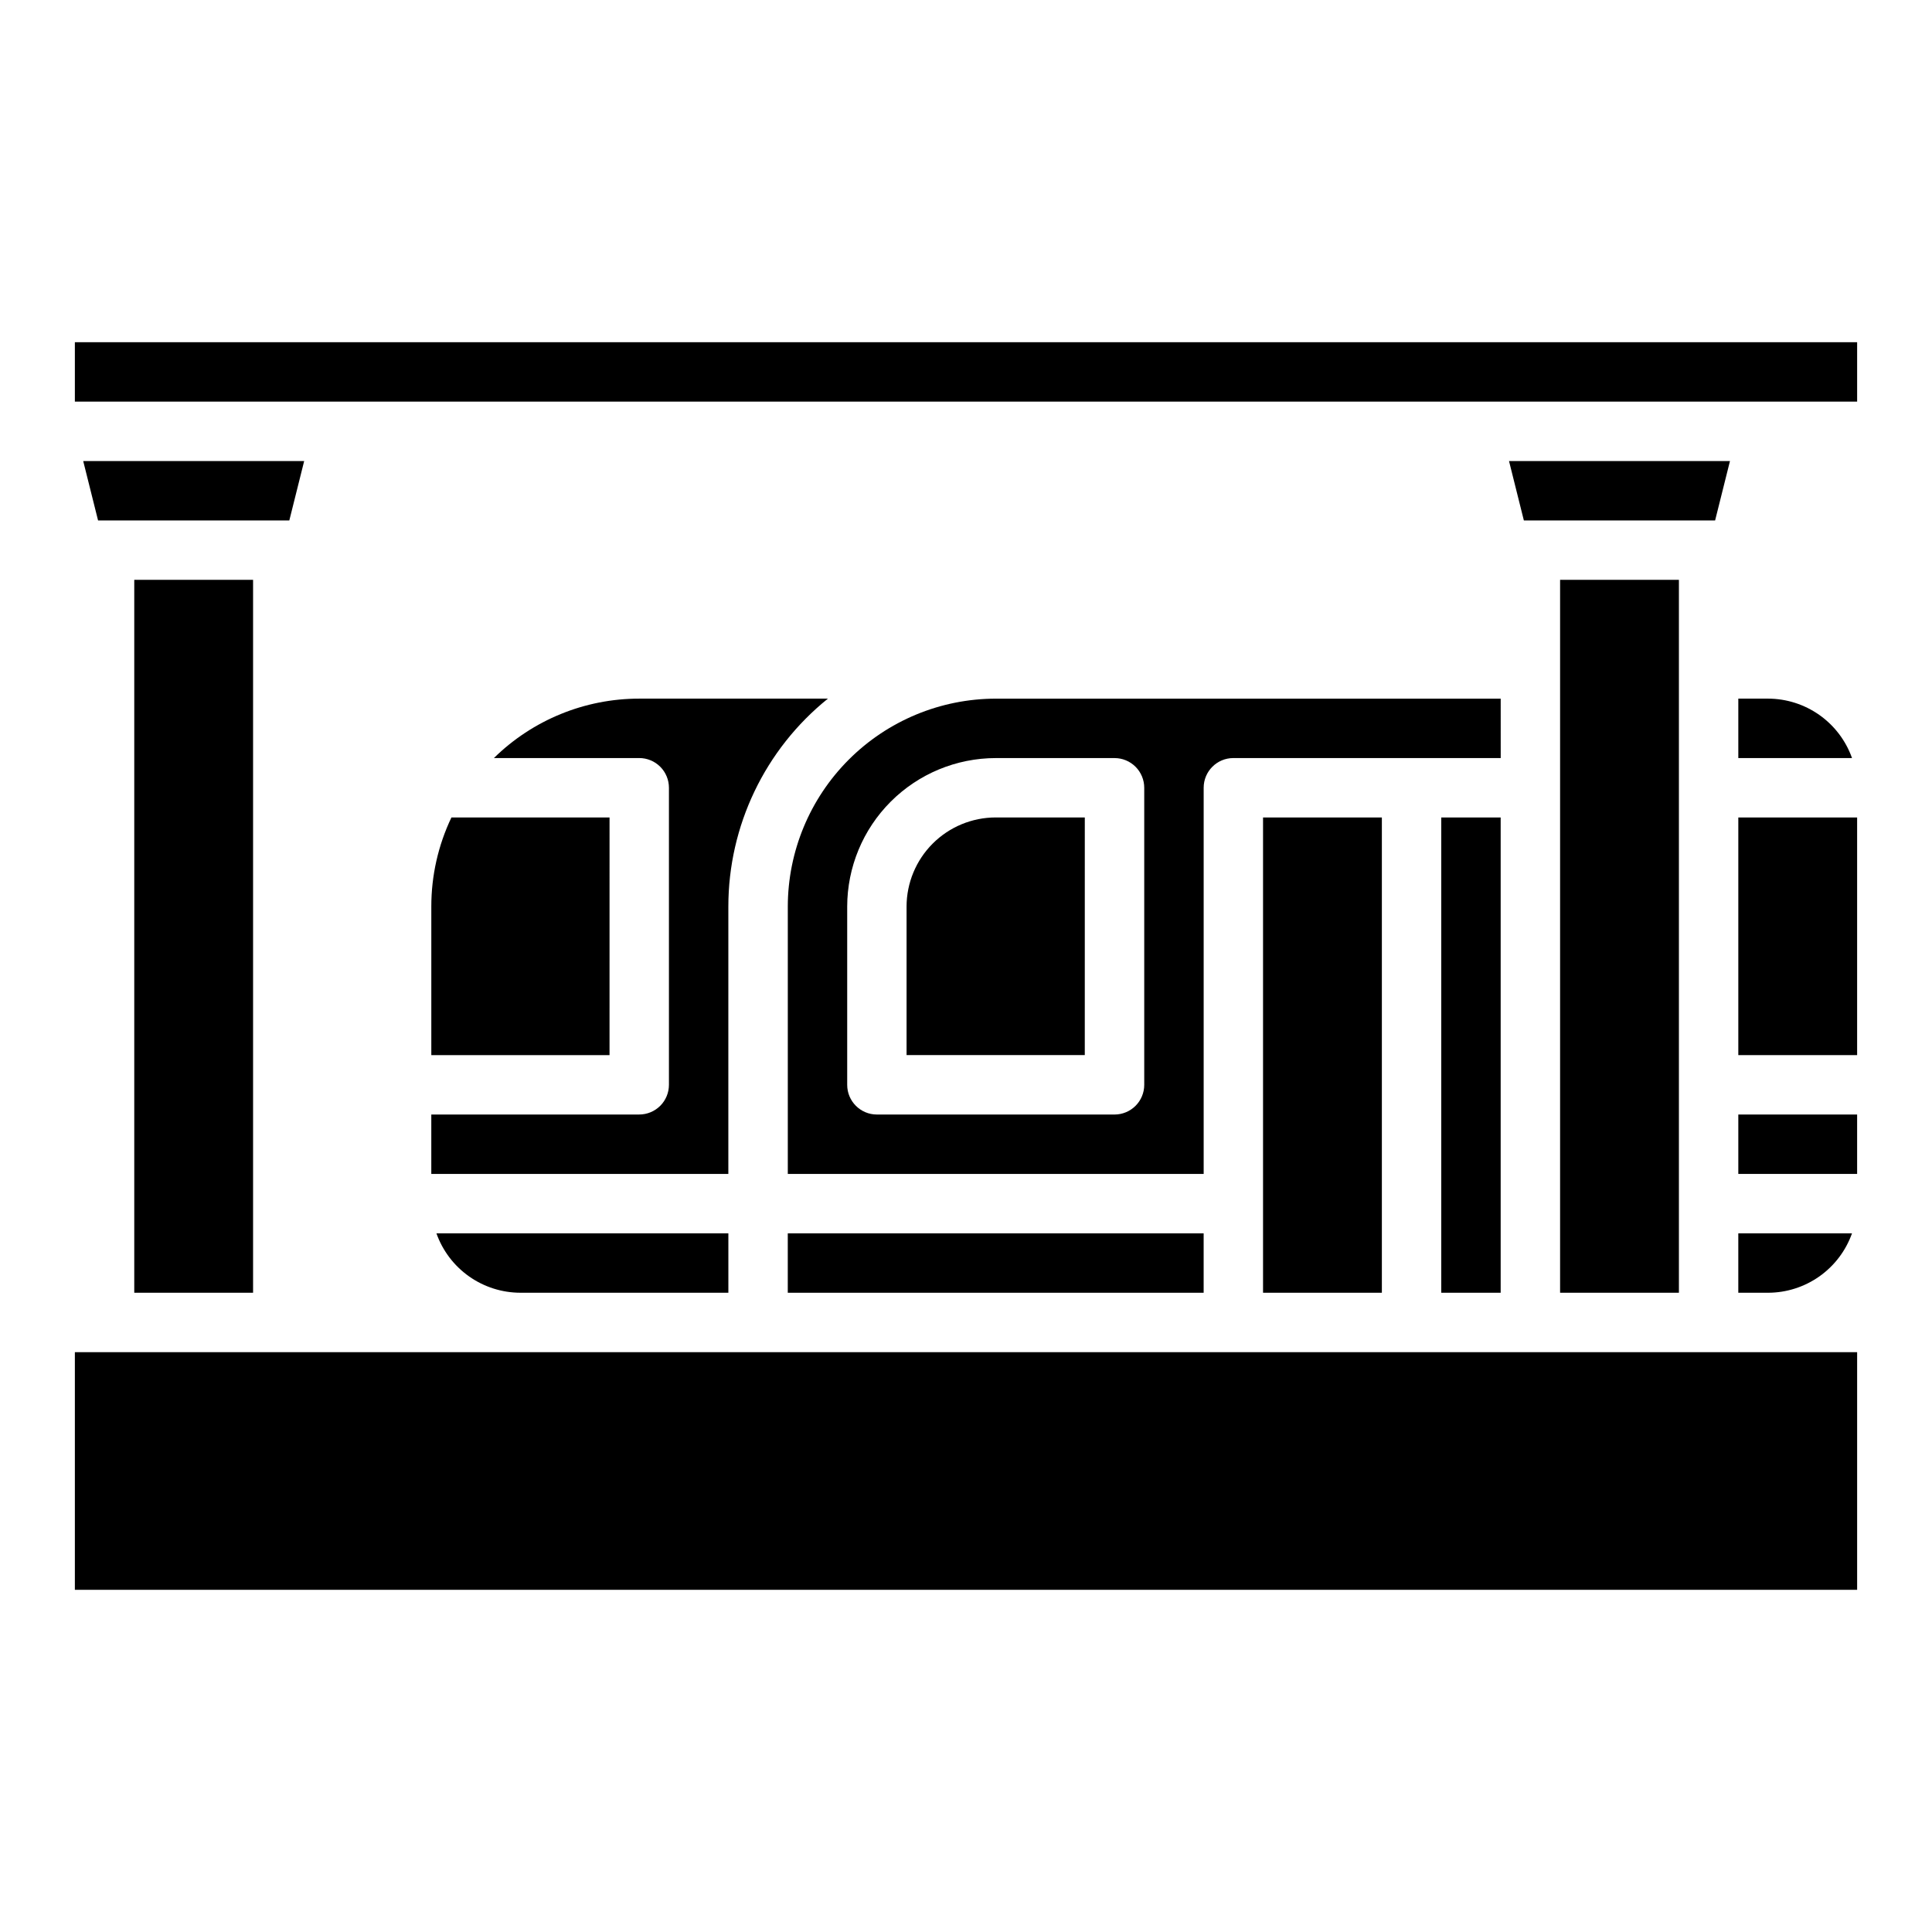
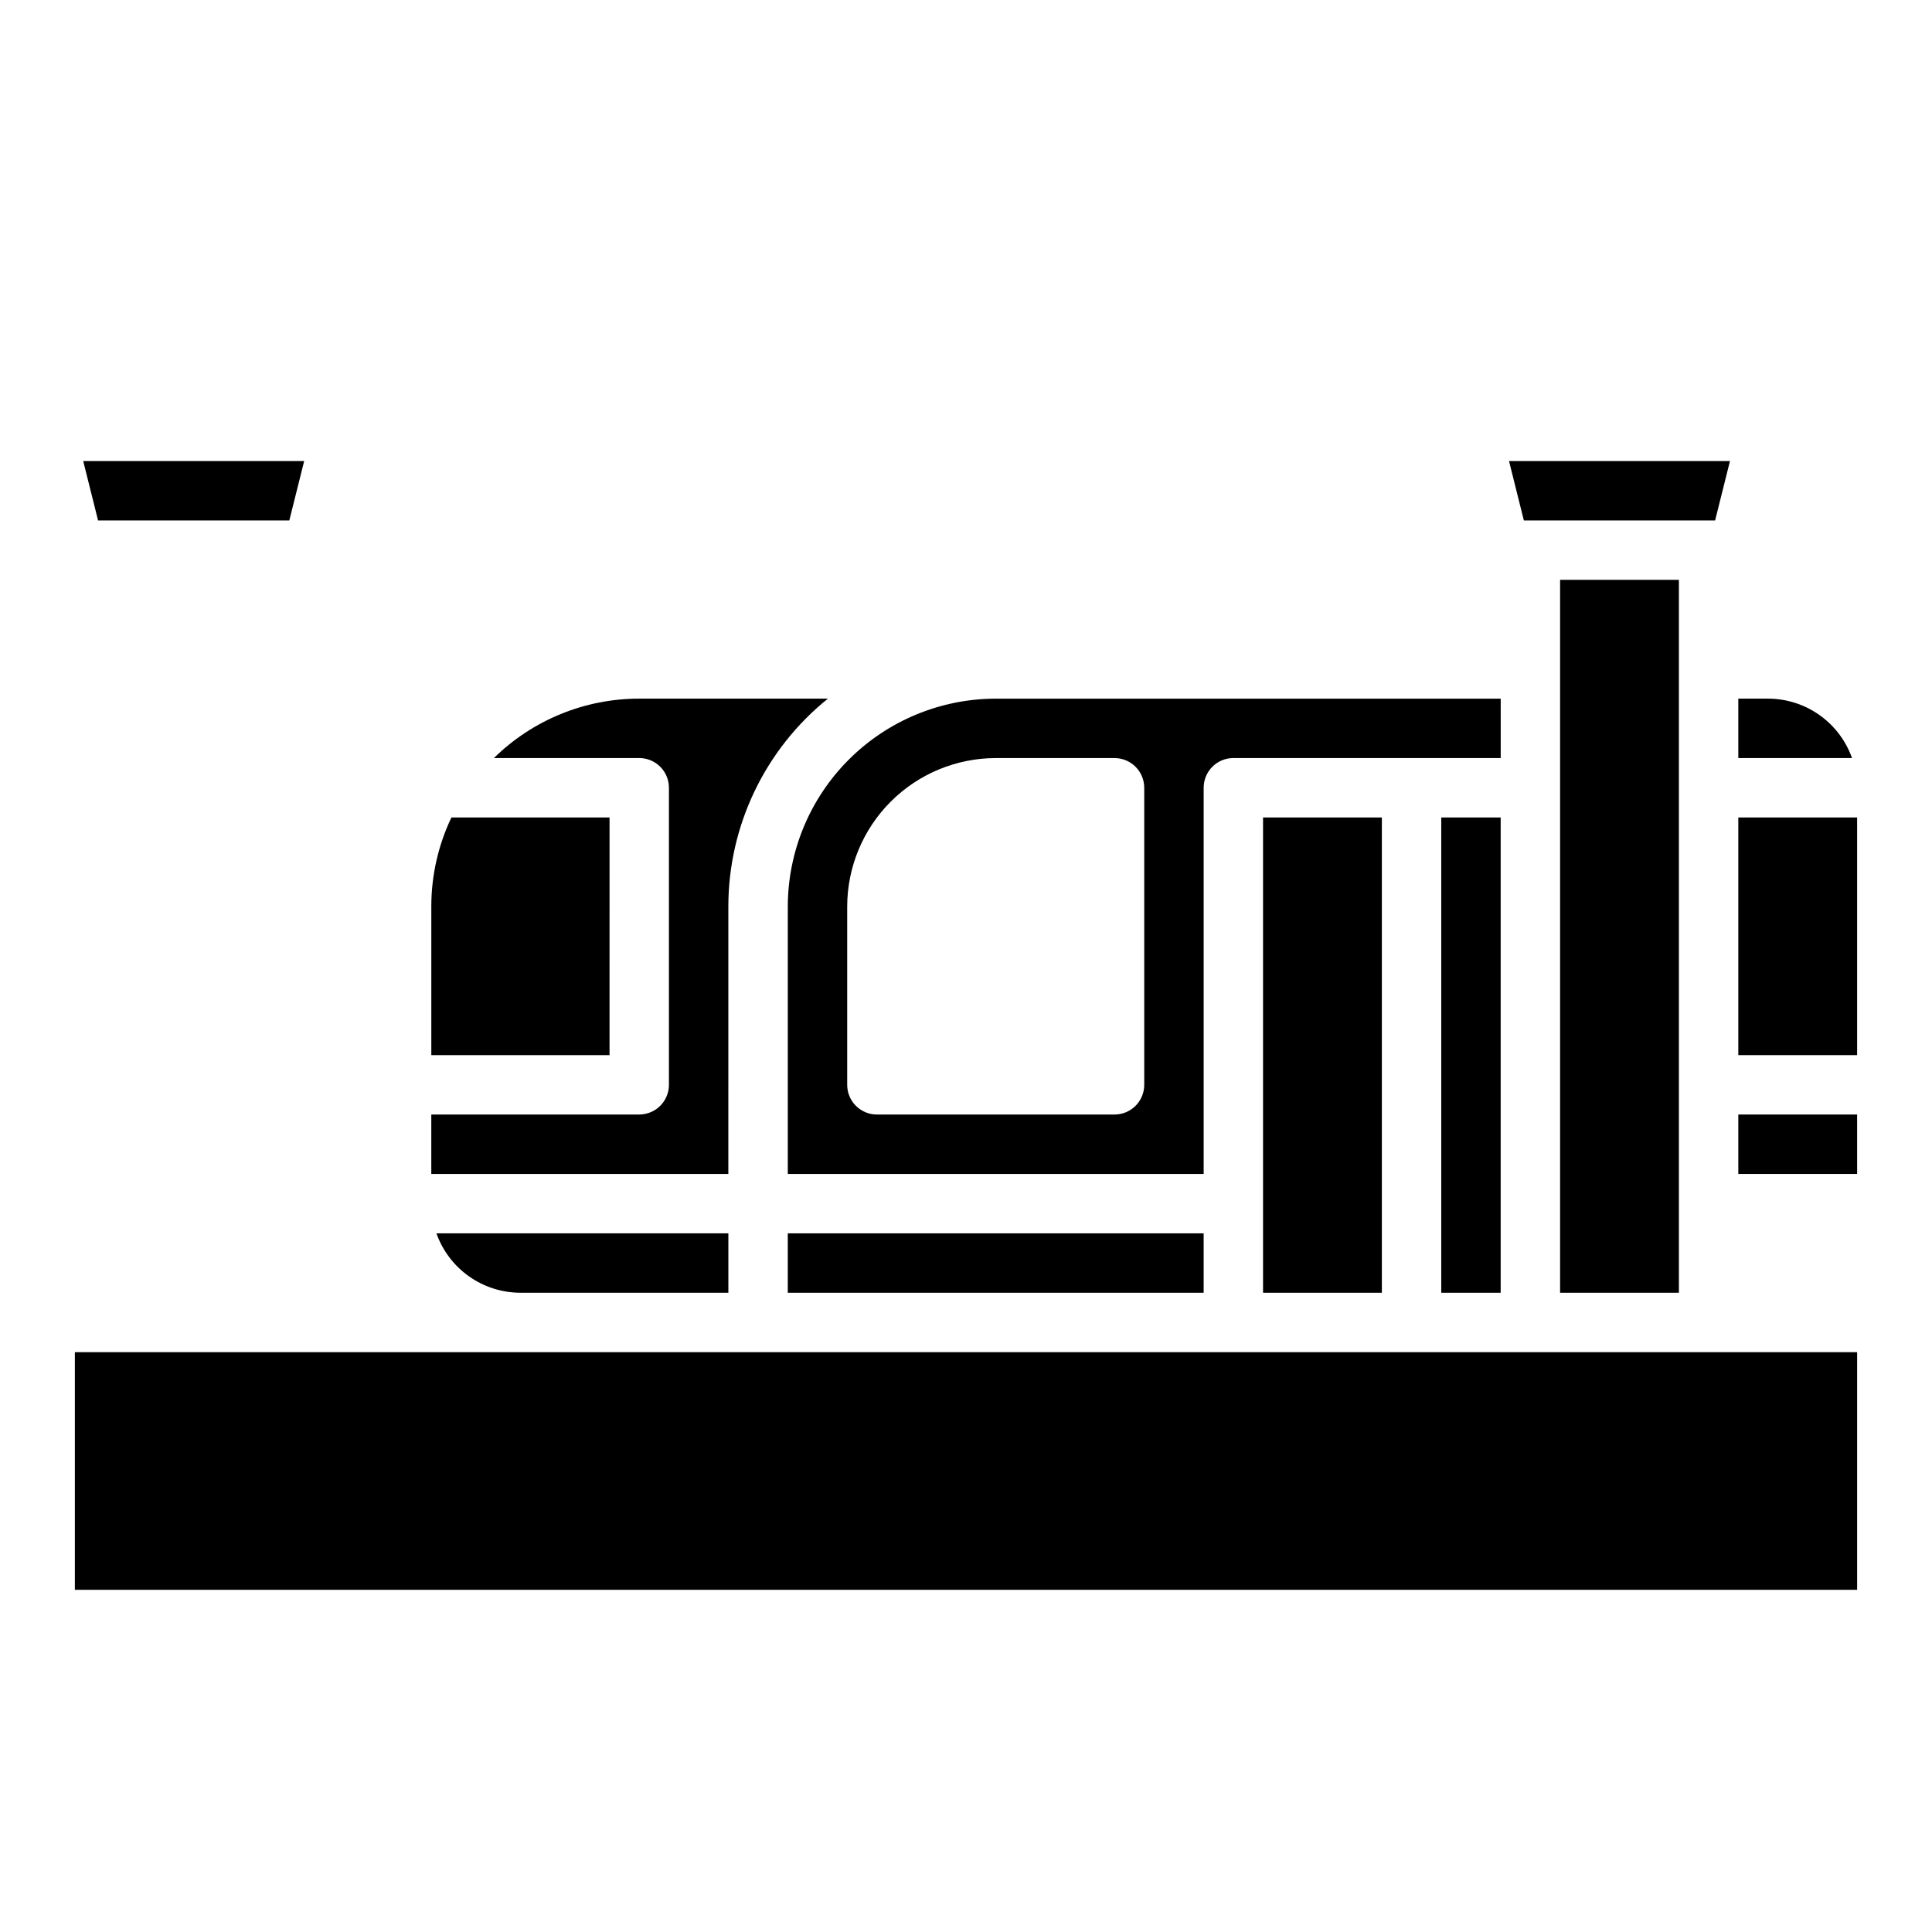
<svg xmlns="http://www.w3.org/2000/svg" fill="#000000" width="800px" height="800px" version="1.1" viewBox="144 144 512 512">
  <g>
-     <path d="m384.25 384.25v39.359h47.23l0.004-62.977h-23.617c-6.262 0.008-12.266 2.5-16.691 6.926-4.43 4.43-6.918 10.43-6.926 16.691z" />
    <path d="m478.72 360.64h31.488v125.95h-31.488z" />
    <path d="m281.92 486.59h55.105v-15.742h-77.367c1.633 4.602 4.648 8.582 8.633 11.402 3.988 2.816 8.746 4.336 13.629 4.34z" />
    <path d="m525.95 360.64h15.742v125.95h-15.742z" />
    <path d="m263.63 360.64c-3.516 7.379-5.336 15.445-5.328 23.617v39.359h47.23l0.004-62.977z" />
    <path d="m541.7 329.15h-133.82c-14.609 0.02-28.617 5.828-38.945 16.16-10.332 10.328-16.145 24.336-16.16 38.945v70.848h110.21v-102.34c0-4.348 3.523-7.871 7.871-7.871h70.848zm-94.465 102.34c0 2.086-0.828 4.09-2.305 5.566-1.477 1.473-3.481 2.305-5.566 2.305h-62.977c-4.348 0-7.871-3.523-7.871-7.871v-47.234c0.012-10.434 4.16-20.438 11.539-27.816 7.379-7.379 17.383-11.531 27.82-11.543h31.488c2.086 0 4.09 0.828 5.566 2.305 1.477 1.477 2.305 3.481 2.305 5.566z" />
    <path d="m604.67 360.64h31.488v62.977h-31.488z" />
    <path d="m557.44 297.66h31.488v188.93h-31.488z" />
-     <path d="m634.8 470.85h-30.133v15.742h7.871c4.883-0.004 9.641-1.523 13.629-4.34 3.984-2.82 7-6.801 8.633-11.402z" />
    <path d="m604.67 439.36h31.488v15.742h-31.488z" />
    <path d="m602.46 266.18h-58.555l3.934 15.742h50.684z" />
    <path d="m337.02 384.25c0-21.414 9.703-41.676 26.387-55.105h-50.004c-14.406-0.004-28.238 5.648-38.512 15.746h38.512c2.086 0 4.09 0.828 5.566 2.305 1.477 1.477 2.305 3.481 2.305 5.566v78.723c0 2.086-0.828 4.09-2.305 5.566-1.477 1.473-3.481 2.305-5.566 2.305h-55.105v15.742h78.719z" />
    <path d="m224.61 266.18h-58.559l3.938 15.742h50.684z" />
-     <path d="m179.58 297.66h31.488v188.93h-31.488z" />
    <path d="m163.84 502.34h472.32v62.977h-472.32z" />
    <path d="m352.77 470.85h110.21v15.742h-110.21z" />
    <path d="m604.67 344.89h30.133c-1.633-4.602-4.648-8.582-8.633-11.402-3.988-2.82-8.746-4.336-13.629-4.344h-7.871z" />
-     <path d="m163.84 234.69h472.32v15.742h-472.32z" />
  </g>
</svg>